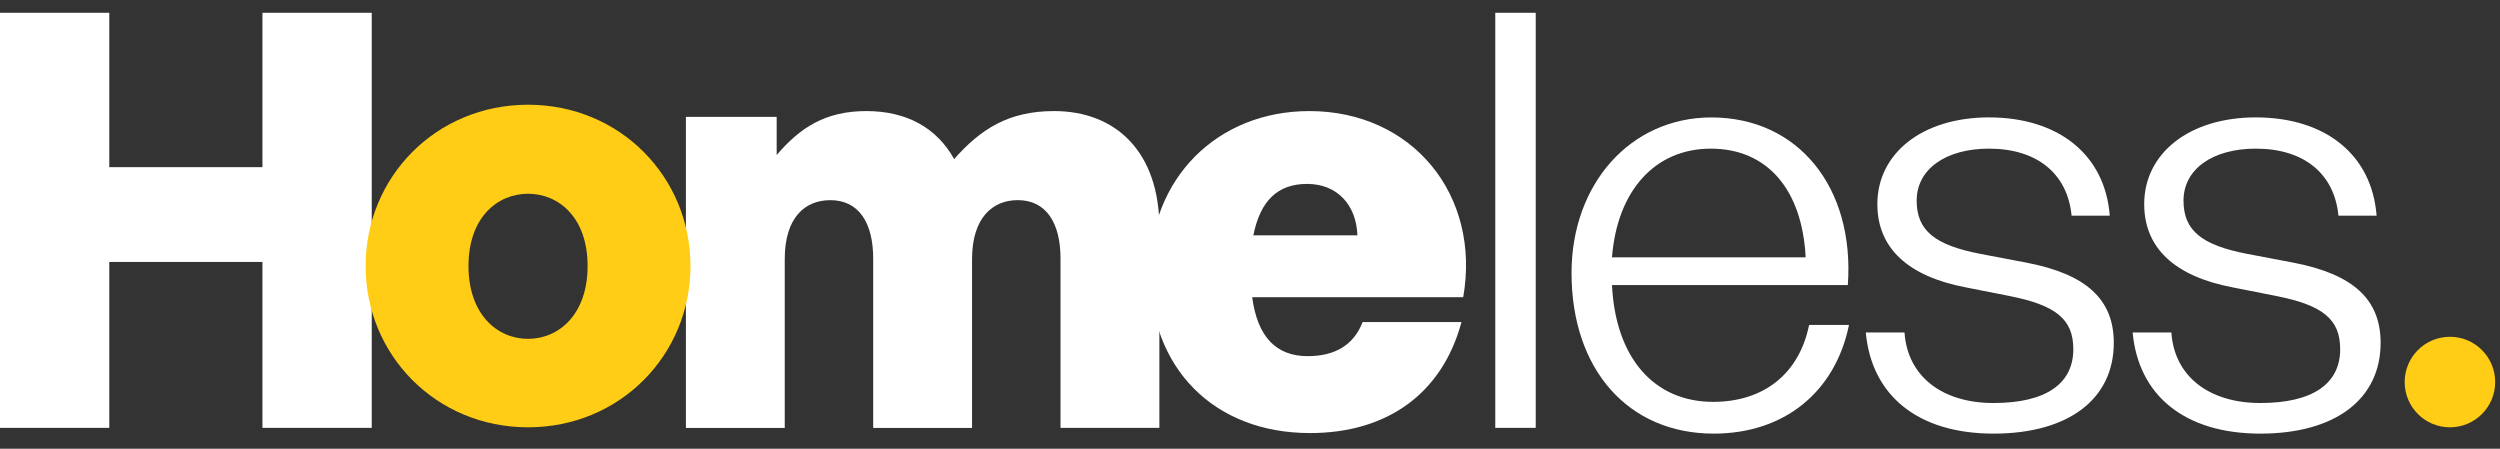
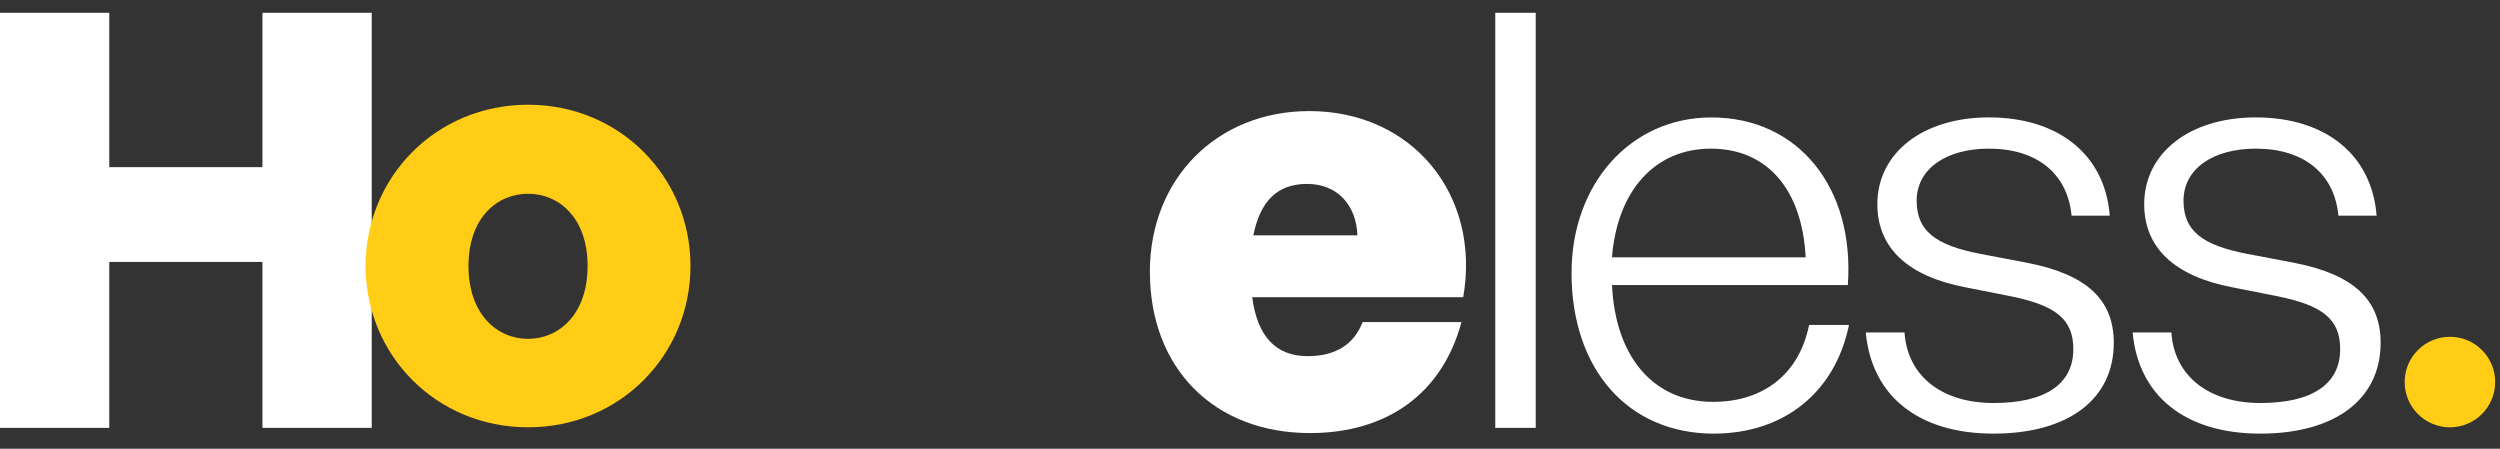
<svg xmlns="http://www.w3.org/2000/svg" width="156" height="28" viewBox="0 0 156 28" fill="none">
  <rect x="0" y="0" width="156" height="28" fill="#333333" stroke="none" />
  <path d="M0 26.698V0.798H6.819V10.431H16.377V0.798H23.196V26.698H16.377V16.345H6.819V26.698H0Z" fill="white" />
-   <path d="M42.801 26.698V7.292H48.464V9.673C49.942 7.941 51.53 6.931 54.055 6.931C56.58 6.931 58.456 7.977 59.538 9.926C61.198 8.051 62.93 6.931 65.779 6.931C69.639 6.931 72.345 9.492 72.345 14.218V26.7H66.176V16.131C66.176 13.895 65.273 12.488 63.506 12.488C61.955 12.488 60.656 13.57 60.656 16.169V26.701H54.487V16.133C54.487 13.897 53.585 12.49 51.817 12.49C50.229 12.49 48.968 13.572 48.968 16.17V26.703H42.799L42.801 26.698Z" fill="white" />
  <path d="M71.751 16.96C71.751 11.152 75.935 6.931 81.708 6.931C88.128 6.931 92.422 12.162 91.304 18.546H78.137C78.462 20.999 79.616 22.224 81.6 22.224C83.332 22.224 84.486 21.503 85.027 20.096H91.196C90.007 24.534 86.58 27.023 81.746 27.023C75.758 27.023 71.753 22.982 71.753 16.958L71.751 16.96ZM78.209 14.686H84.703C84.631 12.738 83.403 11.476 81.564 11.476C79.725 11.476 78.643 12.522 78.209 14.686Z" fill="white" />
  <path d="M93.305 26.698V0.798H95.829V26.698H93.305Z" fill="white" />
  <path d="M98.064 17.032C98.064 11.476 101.742 7.328 106.793 7.328C112.205 7.328 115.74 11.693 115.305 17.789H100.588C100.805 22.298 103.185 25.076 106.901 25.076C110.075 25.076 112.275 23.308 112.888 20.277H115.377C114.512 24.498 111.3 27.058 106.937 27.058C101.598 27.058 98.064 23.055 98.064 17.03V17.032ZM100.588 16.057H112.673C112.456 11.801 110.256 9.276 106.757 9.276C103.258 9.276 100.913 11.909 100.588 16.057Z" fill="white" />
  <path d="M124.398 27.058C119.673 27.058 116.786 24.677 116.425 20.746H118.842C119.022 23.452 121.152 25.148 124.398 25.148C127.644 25.148 129.375 23.958 129.375 21.792C129.375 19.917 128.293 19.05 125.408 18.474L122.666 17.932C119.059 17.247 117.147 15.479 117.147 12.738C117.147 9.563 119.96 7.326 124.109 7.326C128.474 7.326 131.36 9.671 131.649 13.459H129.268C129.014 10.827 127.104 9.275 124.109 9.275C121.439 9.275 119.6 10.538 119.6 12.521C119.6 14.396 120.753 15.298 123.567 15.84L126.416 16.382C130.204 17.103 131.9 18.691 131.9 21.395C131.9 24.895 129.086 27.058 124.396 27.058H124.398Z" fill="white" />
  <path d="M141.049 27.058C136.324 27.058 133.437 24.677 133.077 20.746H135.494C135.673 23.452 137.803 25.148 141.049 25.148C144.295 25.148 146.027 23.958 146.027 21.792C146.027 19.917 144.945 19.05 142.059 18.474L139.317 17.932C135.711 17.247 133.798 15.479 133.798 12.738C133.798 9.563 136.612 7.326 140.76 7.326C145.126 7.326 148.011 9.671 148.3 13.459H145.919C145.666 10.827 143.755 9.275 140.76 9.275C138.09 9.275 136.251 10.538 136.251 12.521C136.251 14.396 137.405 15.298 140.218 15.84L143.068 16.382C146.856 17.103 148.551 18.691 148.551 21.395C148.551 24.895 145.738 27.058 141.047 27.058H141.049Z" fill="white" />
  <path d="M22.814 16.599C22.814 11.044 27.215 6.535 32.95 6.535C38.685 6.535 43.086 11.044 43.086 16.599C43.086 22.155 38.685 26.664 32.95 26.664C27.215 26.664 22.814 22.155 22.814 16.599ZM36.666 16.599C36.666 13.569 34.863 12.09 32.95 12.09C31.037 12.09 29.234 13.569 29.234 16.599C29.234 19.63 31.037 21.144 32.95 21.144C34.863 21.144 36.666 19.63 36.666 16.599Z" fill="#FFCC16" />
  <path d="M152.876 26.664C154.435 26.664 155.7 25.399 155.7 23.84C155.7 22.28 154.435 21.015 152.876 21.015C151.316 21.015 150.051 22.28 150.051 23.84C150.051 25.399 151.316 26.664 152.876 26.664Z" fill="#FFCC16" />
</svg>